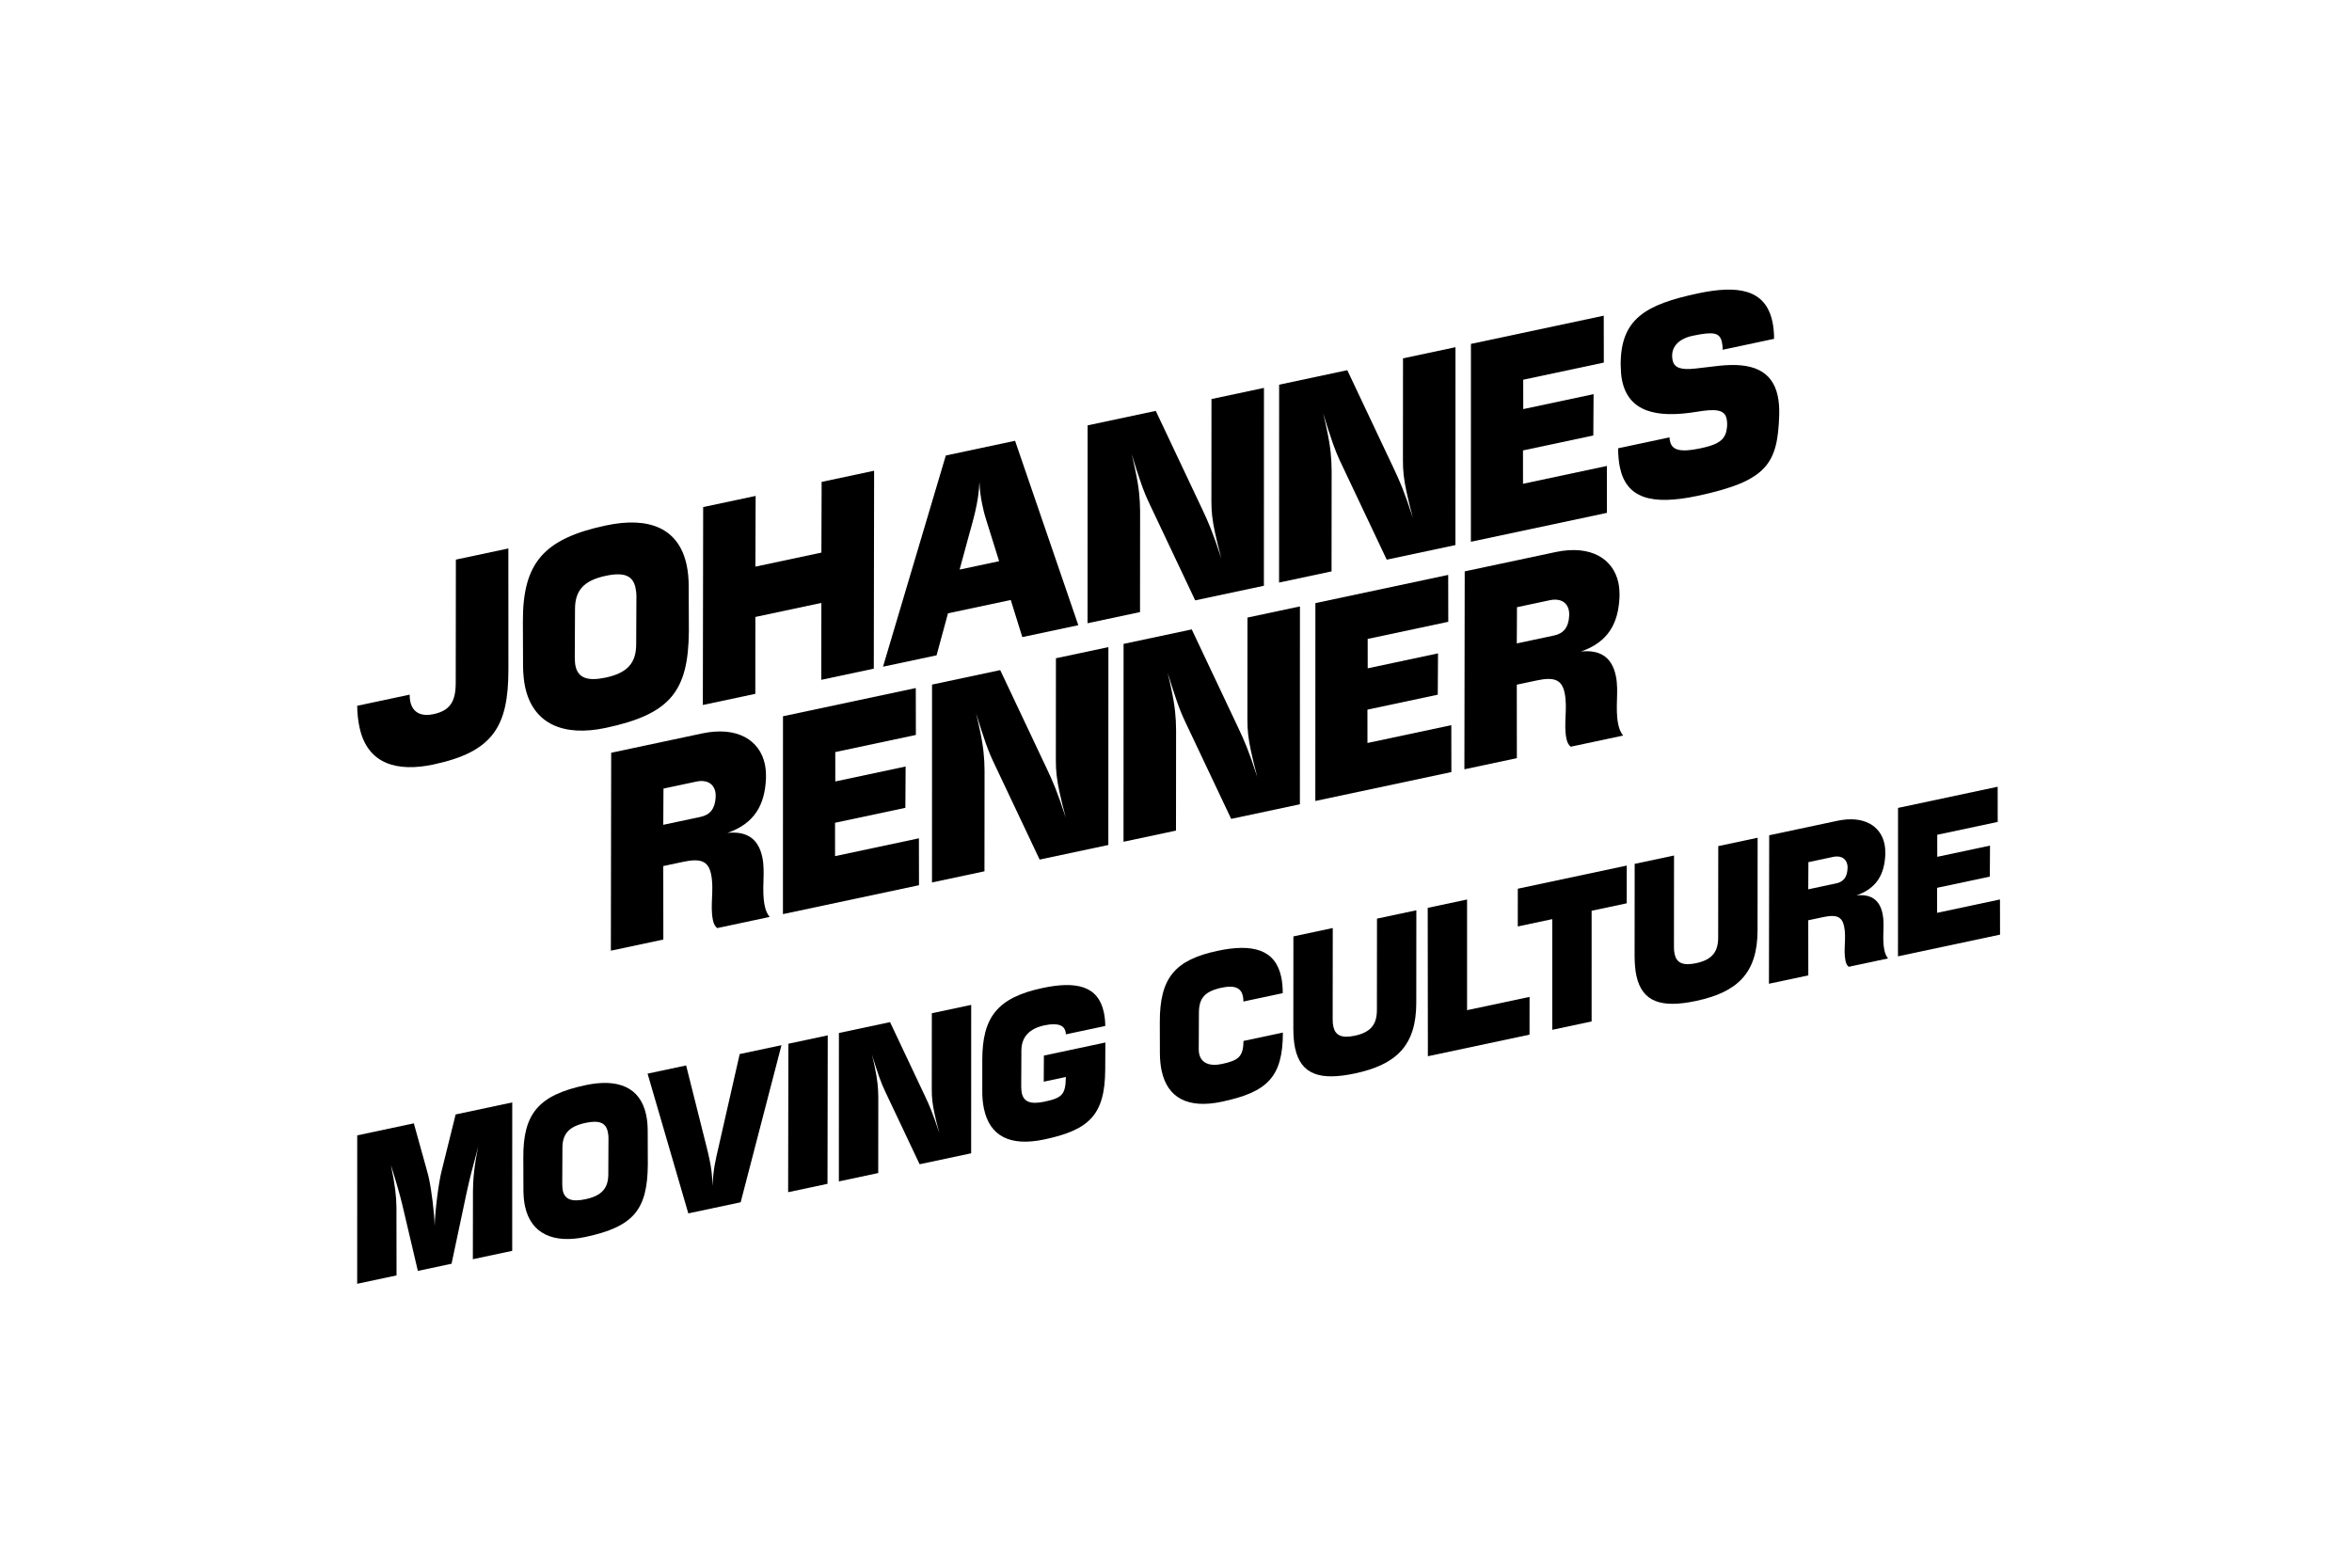
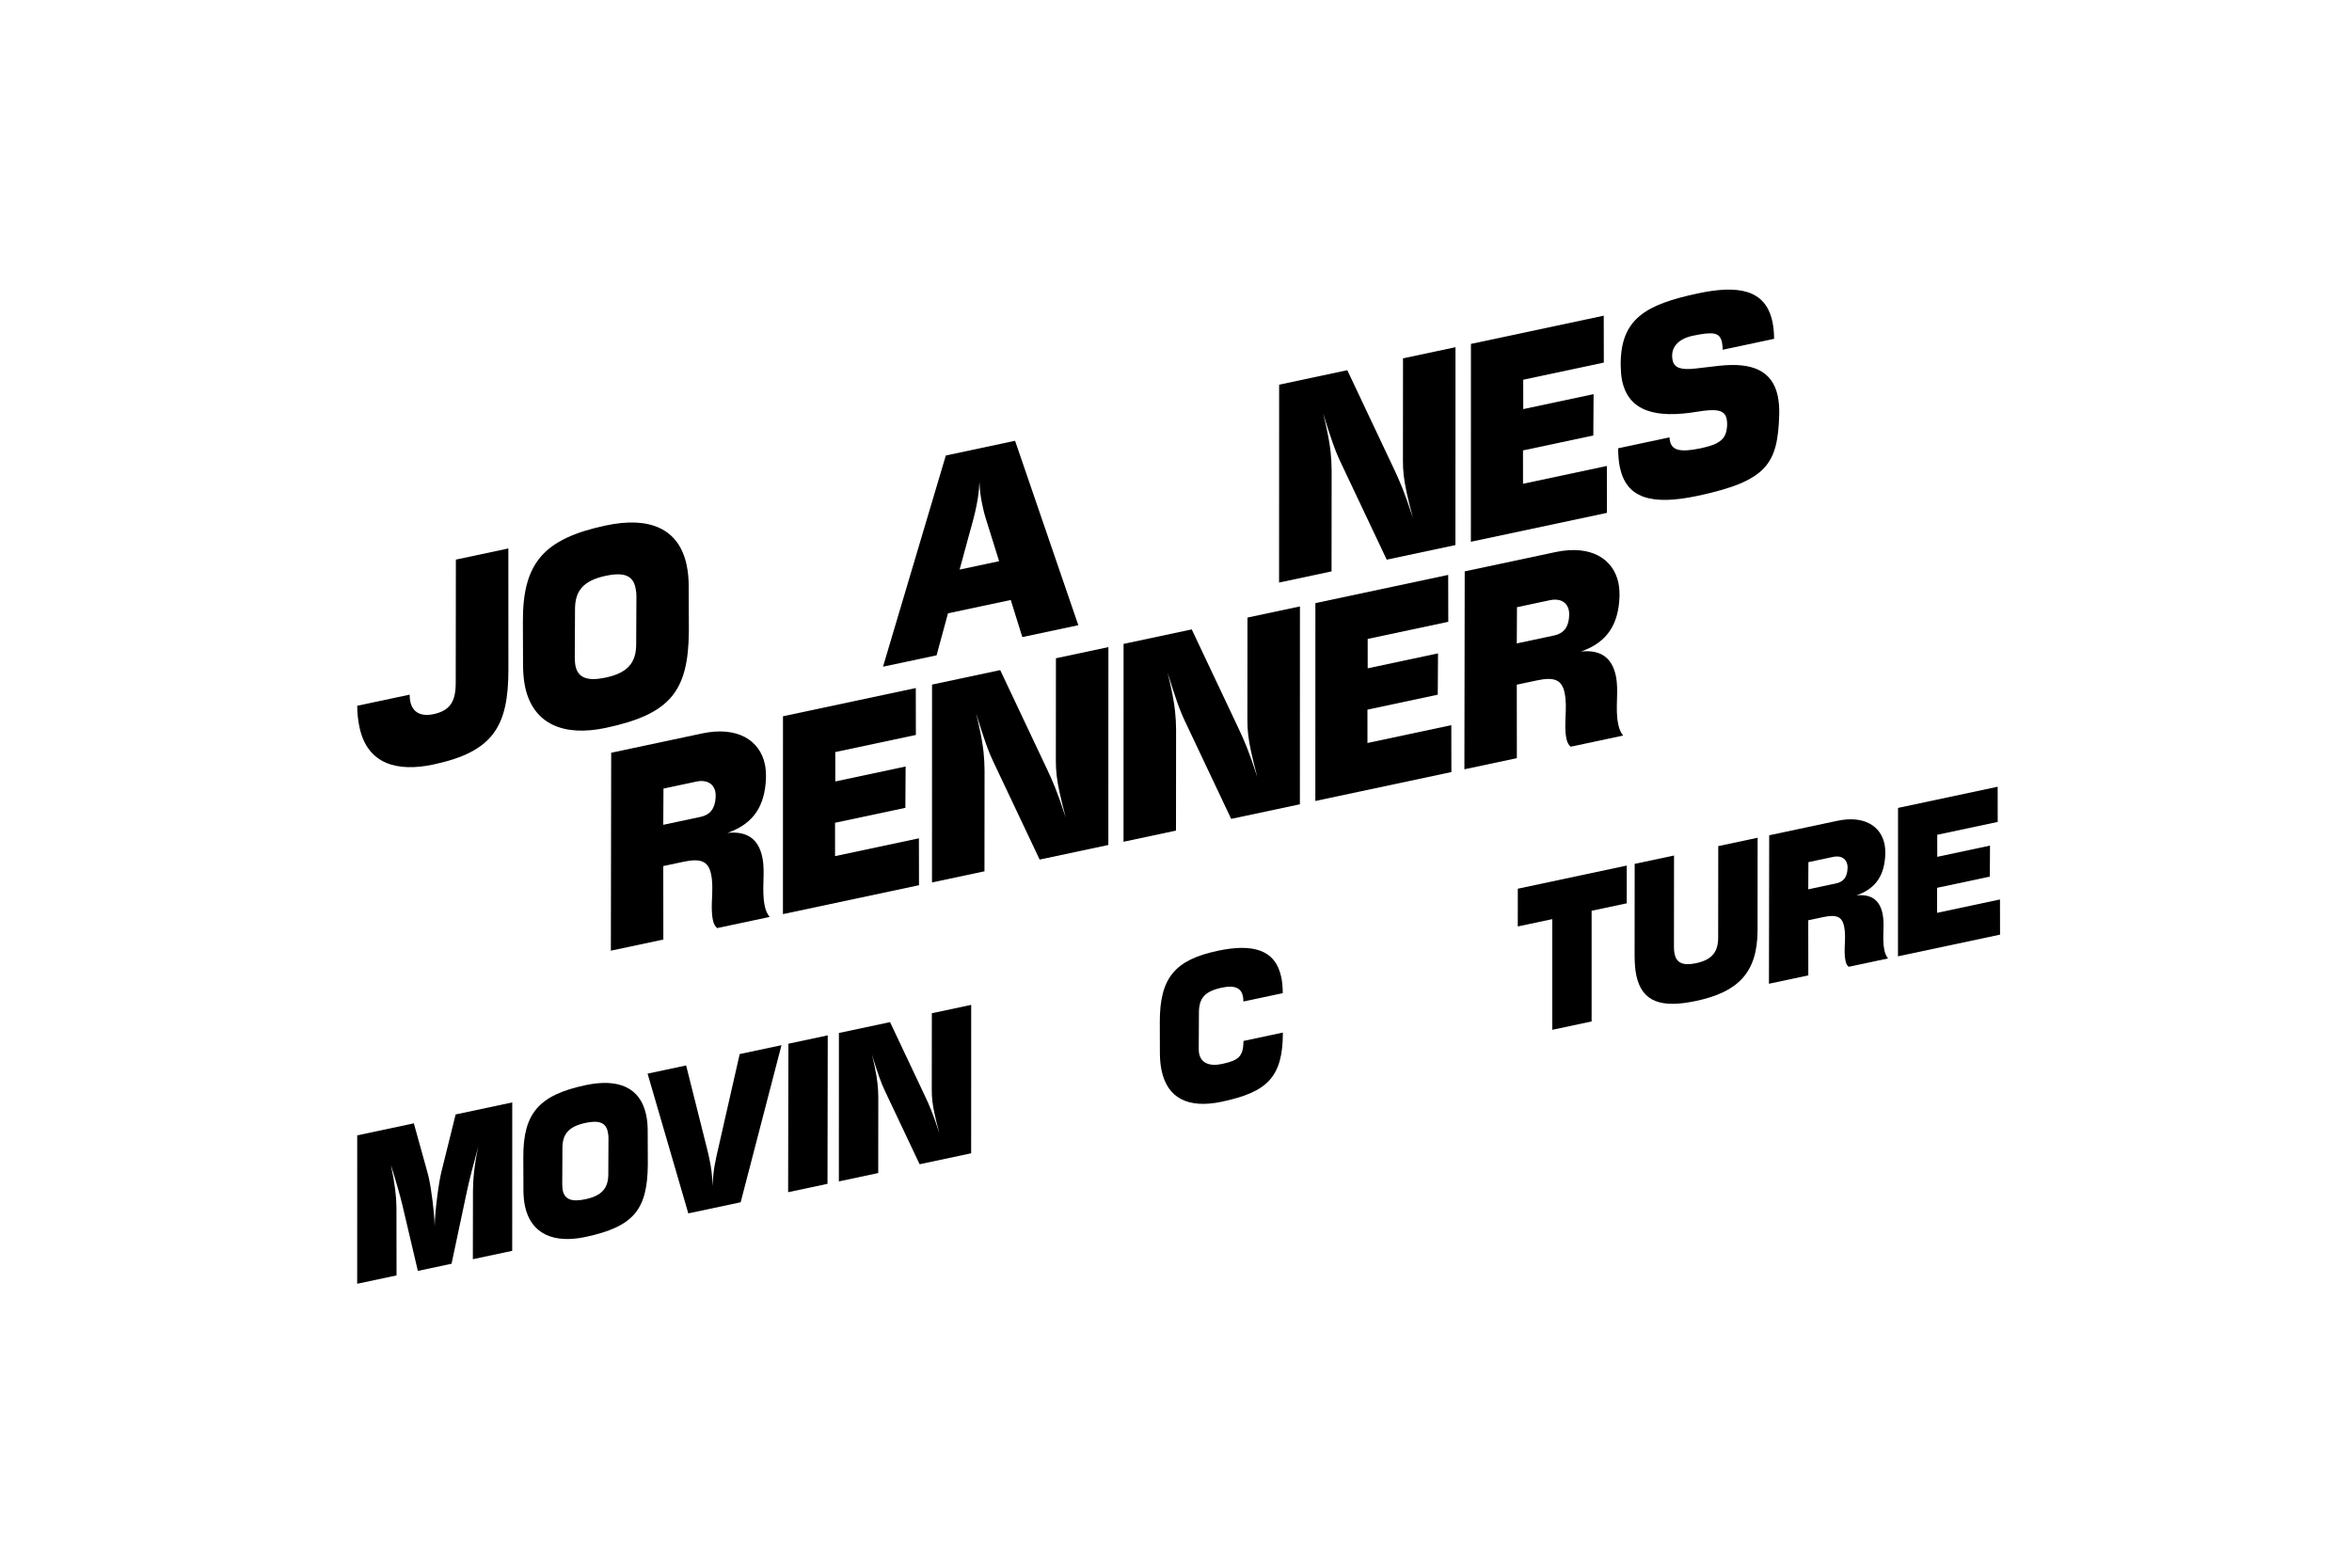
<svg xmlns="http://www.w3.org/2000/svg" version="1.0" x="0px" y="0px" width="340.158px" height="226.771px" viewBox="0 0 340.158 226.771" enable-background="new 0 0 340.158 226.771" xml:space="preserve">
  <g id="raster" display="none">
</g>
  <g id="Ebene_1">
    <g>
      <path d="M73.521,79.337l0.007,17.539c-0.002,8.259-2.257,11.887-10.863,13.716c-5.125,1.089-9.523,0.021-10.67-5.379    c-0.191-0.899-0.329-1.933-0.335-3.118l7.589-1.613c-0.003,0.369,0.024,0.69,0.09,1.003c0.383,1.8,1.846,2.142,3.332,1.826    c2.464-0.524,3.241-1.875,3.239-4.573l0.021-17.789L73.521,79.337z" />
      <path d="M87.589,105.295c-6.024,1.28-10.493-0.509-11.649-5.948c-0.183-0.86-0.273-1.864-0.294-2.921l-0.023-6.456    c-0.047-8.495,2.962-12.037,11.998-13.958c6.299-1.339,10.555,0.414,11.687,5.734c0.199,0.938,0.298,1.98,0.296,3.126l0.023,6.456    C99.55,100.013,96.938,103.308,87.589,105.295z M83.127,95.08c0.014,0.448,0.027,0.895,0.102,1.247    c0.366,1.721,1.706,2.253,4.366,1.688c3.208-0.682,4.406-2.163,4.413-4.822l0.034-6.958c0.003-0.367-0.024-0.689-0.141-1.237    c-0.366-1.721-1.627-2.271-4.288-1.706c-3.208,0.682-4.454,2.133-4.452,4.83L83.127,95.08z" />
-       <path d="M101.695,73.349l7.589-1.613l-0.034,10.229l9.545-2.029l0.034-10.229l7.589-1.613l-0.047,28.63l-7.589,1.613l0.007-11.122    l-9.545,2.029l-0.007,11.122l-7.589,1.613L101.695,73.349z" />
      <path d="M137.104,88.719l-1.652,6.075l-7.746,1.646l9.084-30.551l10.015-2.128l9.146,26.676l-8.098,1.721l-1.673-5.369    L137.104,88.719z M138.785,82.392l5.712-1.214l-1.926-6.173c-0.245-0.766-0.395-1.47-0.519-2.057    c-0.208-0.978-0.354-2.051-0.4-3.227c-0.12,3.093-1.012,5.818-1.583,7.943L138.785,82.392z" />
-       <path d="M173.84,73.592c0.894,1.896,1.506,3.237,2.801,7.214c-0.402-1.509-0.708-2.753-0.923-3.769    c-0.383-1.8-0.524-3.039-0.518-4.551l0.011-14.763l7.589-1.613l-0.008,28.622l-9.937,2.112l-6.608-13.968    c-0.876-1.817-1.438-3.498-2.596-7.216c0.205,0.774,0.413,1.75,0.546,2.377c0.558,2.621,0.669,4.11,0.691,5.945l-0.013,14.558    l-7.589,1.613l0.009-28.622l9.858-2.096L173.84,73.592z" />
      <path d="M201.541,67.705c0.893,1.895,1.505,3.237,2.8,7.214c-0.402-1.509-0.708-2.754-0.923-3.77    c-0.383-1.8-0.523-3.038-0.518-4.551l0.011-14.762l7.589-1.613l-0.009,28.622l-9.936,2.112l-6.608-13.968    c-0.876-1.817-1.438-3.498-2.596-7.216c0.206,0.773,0.413,1.75,0.546,2.377c0.557,2.621,0.669,4.11,0.691,5.946l-0.013,14.558    l-7.589,1.613l0.009-28.622l9.858-2.096L201.541,67.705z" />
      <path d="M212.734,49.748l19.208-4.083l0.011,6.784l-11.657,2.478l0.004,4.251l10.171-2.162l-0.038,5.977l-10.171,2.162    l0.003,4.825l12.127-2.577l0.011,6.784l-19.677,4.182L212.734,49.748z" />
      <path d="M241.451,63.268c0.003,0.205,0.028,0.322,0.078,0.557c0.274,1.29,1.455,1.652,4.389,1.029    c2.034-0.433,3.158-0.916,3.615-2.036c0.244-0.583,0.335-1.502,0.177-2.245c-0.283-1.33-1.579-1.464-4.303-1.007    c-5.926,0.973-9.86-0.031-10.808-4.491c-0.15-0.704-0.19-1.472-0.209-2.327c-0.017-6.62,3.59-8.695,11.179-10.308    c5.712-1.214,9.759-0.643,10.765,4.09c0.149,0.704,0.246,1.542,0.242,2.484l-7.433,1.58c-0.005-0.408-0.041-0.768-0.107-1.081    c-0.299-1.408-1.196-1.586-4.247-0.938c-2.034,0.433-3.283,1.68-2.883,3.558c0.233,1.096,1.241,1.412,3.316,1.176l3.391-0.396    c4.795-0.527,7.711,0.692,8.493,4.369c0.166,0.782,0.24,1.708,0.213,2.735c-0.229,7-1.65,9.551-11.782,11.705    c-6.846,1.455-10.327,0.273-11.258-4.108c-0.175-0.821-0.249-1.746-0.261-2.766L241.451,63.268z" />
      <path d="M102.834,126.428c-0.399-1.878-1.51-2.296-4.014-1.764l-2.895,0.615l0.01,10.628l-7.589,1.613l0.047-28.63l13.145-2.794    c5.124-1.089,8.35,1.006,9.082,4.448c0.15,0.704,0.173,1.394,0.158,2.092c-0.174,3.798-1.647,6.482-5.569,7.848    c2.601-0.267,4.433,0.653,5.039,3.508c0.482,2.27-0.156,4.654,0.359,7.08c0.142,0.665,0.367,1.149,0.702,1.567l-7.589,1.613    c-0.302-0.264-0.494-0.59-0.61-1.138C102.653,130.964,103.316,128.697,102.834,126.428z M95.925,119.311l5.398-1.147    c1.33-0.282,2.089-1.139,2.178-2.835c0.02-0.29,0.009-0.534-0.049-0.807c-0.291-1.369-1.511-1.723-2.685-1.474l-4.812,1.023    L95.925,119.311z" />
      <path d="M113.239,103.61l19.208-4.083l0.011,6.784l-11.657,2.478l0.004,4.251l10.171-2.162l-0.038,5.977l-10.171,2.162    l0.003,4.825l12.127-2.578l0.011,6.785l-19.677,4.182L113.239,103.61z" />
      <path d="M151.344,111.088c0.894,1.896,1.506,3.237,2.801,7.214c-0.402-1.509-0.708-2.753-0.924-3.769    c-0.382-1.8-0.523-3.039-0.518-4.552l0.011-14.762l7.588-1.613l-0.008,28.622l-9.936,2.112l-6.608-13.968    c-0.877-1.817-1.438-3.498-2.596-7.217c0.205,0.774,0.413,1.751,0.546,2.378c0.557,2.621,0.669,4.11,0.691,5.945l-0.013,14.558    l-7.589,1.613l0.008-28.622l9.858-2.095L151.344,111.088z" />
      <path d="M179.045,105.201c0.894,1.896,1.505,3.237,2.801,7.214c-0.402-1.509-0.708-2.753-0.924-3.769    c-0.382-1.8-0.523-3.039-0.518-4.551l0.011-14.762l7.589-1.613l-0.008,28.622l-9.937,2.112l-6.608-13.968    c-0.877-1.817-1.438-3.498-2.597-7.217c0.205,0.774,0.413,1.75,0.546,2.377c0.557,2.621,0.669,4.11,0.691,5.946l-0.013,14.558    l-7.589,1.613l0.008-28.622l9.858-2.095L179.045,105.201z" />
      <path d="M190.238,87.244l19.207-4.083l0.012,6.784l-11.658,2.478l0.004,4.251l10.17-2.162l-0.038,5.977l-10.171,2.162l0.003,4.825    l12.127-2.578l0.011,6.784l-19.677,4.183L190.238,87.244z" />
      <path d="M226.275,100.19c-0.399-1.878-1.51-2.296-4.014-1.764l-2.895,0.615l0.01,10.628l-7.589,1.613l0.047-28.63l13.145-2.794    c5.125-1.089,8.351,1.005,9.082,4.448c0.149,0.704,0.173,1.395,0.158,2.093c-0.174,3.798-1.647,6.482-5.569,7.848    c2.601-0.267,4.432,0.653,5.039,3.508c0.482,2.27-0.156,4.653,0.36,7.079c0.141,0.665,0.367,1.149,0.701,1.568l-7.589,1.613    c-0.302-0.264-0.494-0.59-0.61-1.138C226.094,104.726,226.758,102.459,226.275,100.19z M219.365,93.073l5.398-1.147    c1.33-0.283,2.089-1.139,2.178-2.835c0.02-0.29,0.009-0.534-0.049-0.807c-0.292-1.369-1.512-1.723-2.685-1.474l-4.812,1.022    L219.365,93.073z" />
      <path d="M57.337,174.621l0.013,9.872l-5.692,1.21l0.006-21.469l8.187-1.74c2.079,7.47,2.085,7.5,2.185,7.97    c0.387,1.818,0.79,5.014,0.825,6.91c0.056-2.19,0.565-6.285,1.021-8.039l2.015-8.126l8.187-1.74l-0.006,21.47l-5.692,1.21    l0.016-9.878c0.011-1.536,0.157-3.592,0.775-6.453c-0.761,2.769-1.329,5.006-1.651,6.516l-2.221,10.47l-4.872,1.036l-2.238-9.522    c-0.323-1.373-0.899-3.367-1.665-5.811C57.127,171.322,57.319,173.09,57.337,174.621z" />
      <path d="M84.661,178.933c-4.519,0.96-7.871-0.382-8.738-4.461c-0.137-0.646-0.206-1.397-0.221-2.192l-0.017-4.841    c-0.036-6.372,2.221-9.029,9-10.469c4.724-1.004,7.917,0.311,8.766,4.302c0.149,0.704,0.224,1.485,0.222,2.344l0.018,4.842    C93.633,174.971,91.674,177.442,84.661,178.933z M81.314,171.271c0.01,0.335,0.021,0.67,0.077,0.935    c0.274,1.29,1.28,1.691,3.275,1.267c2.406-0.511,3.304-1.623,3.31-3.617l0.025-5.22c0.003-0.276-0.018-0.517-0.105-0.928    c-0.274-1.291-1.22-1.704-3.216-1.279c-2.406,0.511-3.34,1.6-3.339,3.623L81.314,171.271z" />
      <path d="M102.222,166.031c0.172,0.667,0.291,1.226,0.397,1.724c0.262,1.232,0.373,2.19,0.44,3.802    c0.09-2.32,0.347-3.417,0.923-5.901l2.995-13.181l6.045-1.285l-5.904,22.723l-7.571,1.609l-5.891-20.216l5.575-1.185    L102.222,166.031z" />
      <path d="M114.021,150.979l5.692-1.21l-0.036,21.476l-5.693,1.21L114.021,150.979z" />
      <path d="M133.739,158.473c0.67,1.42,1.129,2.427,2.101,5.41c-0.302-1.131-0.531-2.064-0.693-2.828    c-0.287-1.35-0.392-2.277-0.389-3.413l0.009-11.073l5.692-1.21l-0.006,21.469L133,168.413l-4.957-10.478    c-0.658-1.362-1.079-2.623-1.948-5.414c0.155,0.582,0.311,1.315,0.41,1.784c0.418,1.966,0.502,3.084,0.519,4.459l-0.01,10.92    l-5.692,1.21l0.006-21.47l7.395-1.571L133.739,158.473z" />
-       <path d="M150.974,152.693l8.891-1.89l-0.023,3.93c-0.038,6.603-2.377,8.725-8.804,10.091c-4.988,1.06-7.896-0.499-8.732-4.432    c-0.162-0.763-0.255-1.632-0.243-2.586l0-4.478c0.008-6.167,2.162-9.016,8.706-10.407c4.812-1.023,8.05-0.362,8.874,3.512    c0.125,0.586,0.204,1.244,0.206,1.979l-5.692,1.21c0.004-0.124-0.027-0.27-0.052-0.387c-0.175-0.821-0.964-1.359-3.047-0.917    c-2.201,0.468-3.322,1.688-3.339,3.623l-0.025,5.22c0.01,0.334,0.02,0.67,0.076,0.935c0.274,1.29,1.279,1.69,3.275,1.267    c2.581-0.549,3.064-1.02,3.104-3.574l-3.198,0.68L150.974,152.693z" />
      <path d="M185.536,149.364c0.001,6.502-2.309,8.619-8.823,10.003c-4.93,1.048-7.879-0.564-8.715-4.496    c-0.156-0.733-0.242-1.573-0.248-2.462l-0.013-4.536c-0.019-6.437,2.191-9.022,8.383-10.338c5.018-1.066,8.329-0.207,9.177,3.785    c0.144,0.675,0.218,1.457,0.222,2.345l-5.692,1.21c-0.004-0.306-0.024-0.547-0.074-0.782c-0.243-1.145-1.144-1.628-3.021-1.229    c-2.494,0.53-3.33,1.506-3.339,3.623l-0.025,5.22c-0.009,0.247,0.018,0.518,0.061,0.723c0.281,1.32,1.471,1.866,3.29,1.479    c2.494-0.53,3.075-1.114,3.125-3.333L185.536,149.364z" />
-       <path d="M204.84,131.674l-0.01,13.374c-0.001,6.195-2.881,8.955-8.896,10.233c-4.988,1.06-7.812,0.188-8.635-3.686    c-0.168-0.792-0.237-1.698-0.25-2.768l0.01-13.374l5.692-1.21l-0.012,13.221c-0.007,0.399,0.032,0.729,0.095,1.022    c0.268,1.262,1.168,1.746,3.105,1.334c2.406-0.512,3.191-1.723,3.197-3.716l0.011-13.222L204.84,131.674z" />
-       <path d="M206.484,131.325l5.692-1.209l-0.001,16.009l9.038-1.921l-0.005,5.46l-14.701,3.125L206.484,131.325z" />
      <path d="M219.513,128.556l15.757-3.349l-0.004,5.46l-5.077,1.079l-0.001,16.009l-5.692,1.21l0.001-16.009l-4.988,1.06    L219.513,128.556z" />
      <path d="M254.197,121.183l-0.01,13.374c-0.002,6.195-2.881,8.955-8.896,10.233c-4.988,1.06-7.812,0.188-8.635-3.686    c-0.168-0.792-0.238-1.698-0.251-2.768l0.01-13.374l5.692-1.209l-0.011,13.221c-0.007,0.4,0.032,0.729,0.094,1.022    c0.268,1.262,1.169,1.746,3.105,1.334c2.406-0.511,3.192-1.723,3.197-3.716l0.012-13.221L254.197,121.183z" />
      <path d="M266.701,133.983c-0.299-1.408-1.132-1.722-3.011-1.323l-2.171,0.461l0.008,7.972l-5.693,1.21l0.036-21.476l9.859-2.095    c3.844-0.817,6.263,0.755,6.812,3.337c0.112,0.528,0.13,1.045,0.119,1.569c-0.13,2.849-1.236,4.863-4.177,5.887    c1.951-0.199,3.325,0.49,3.78,2.631c0.362,1.702-0.118,3.49,0.269,5.311c0.106,0.498,0.275,0.861,0.526,1.175l-5.692,1.21    c-0.226-0.197-0.37-0.441-0.458-0.853C266.565,137.385,267.063,135.685,266.701,133.983z M261.518,128.644l4.049-0.861    c0.998-0.212,1.566-0.854,1.634-2.126c0.015-0.218,0.007-0.4-0.037-0.606c-0.218-1.026-1.133-1.292-2.014-1.105l-3.609,0.767    L261.518,128.644z" />
      <path d="M274.503,116.867l14.408-3.062l0.008,5.089l-8.745,1.859l0.003,3.189l7.629-1.622l-0.028,4.484l-7.629,1.621l0.002,3.619    l9.096-1.934l0.009,5.088l-14.76,3.137L274.503,116.867z" />
    </g>
  </g>
</svg>